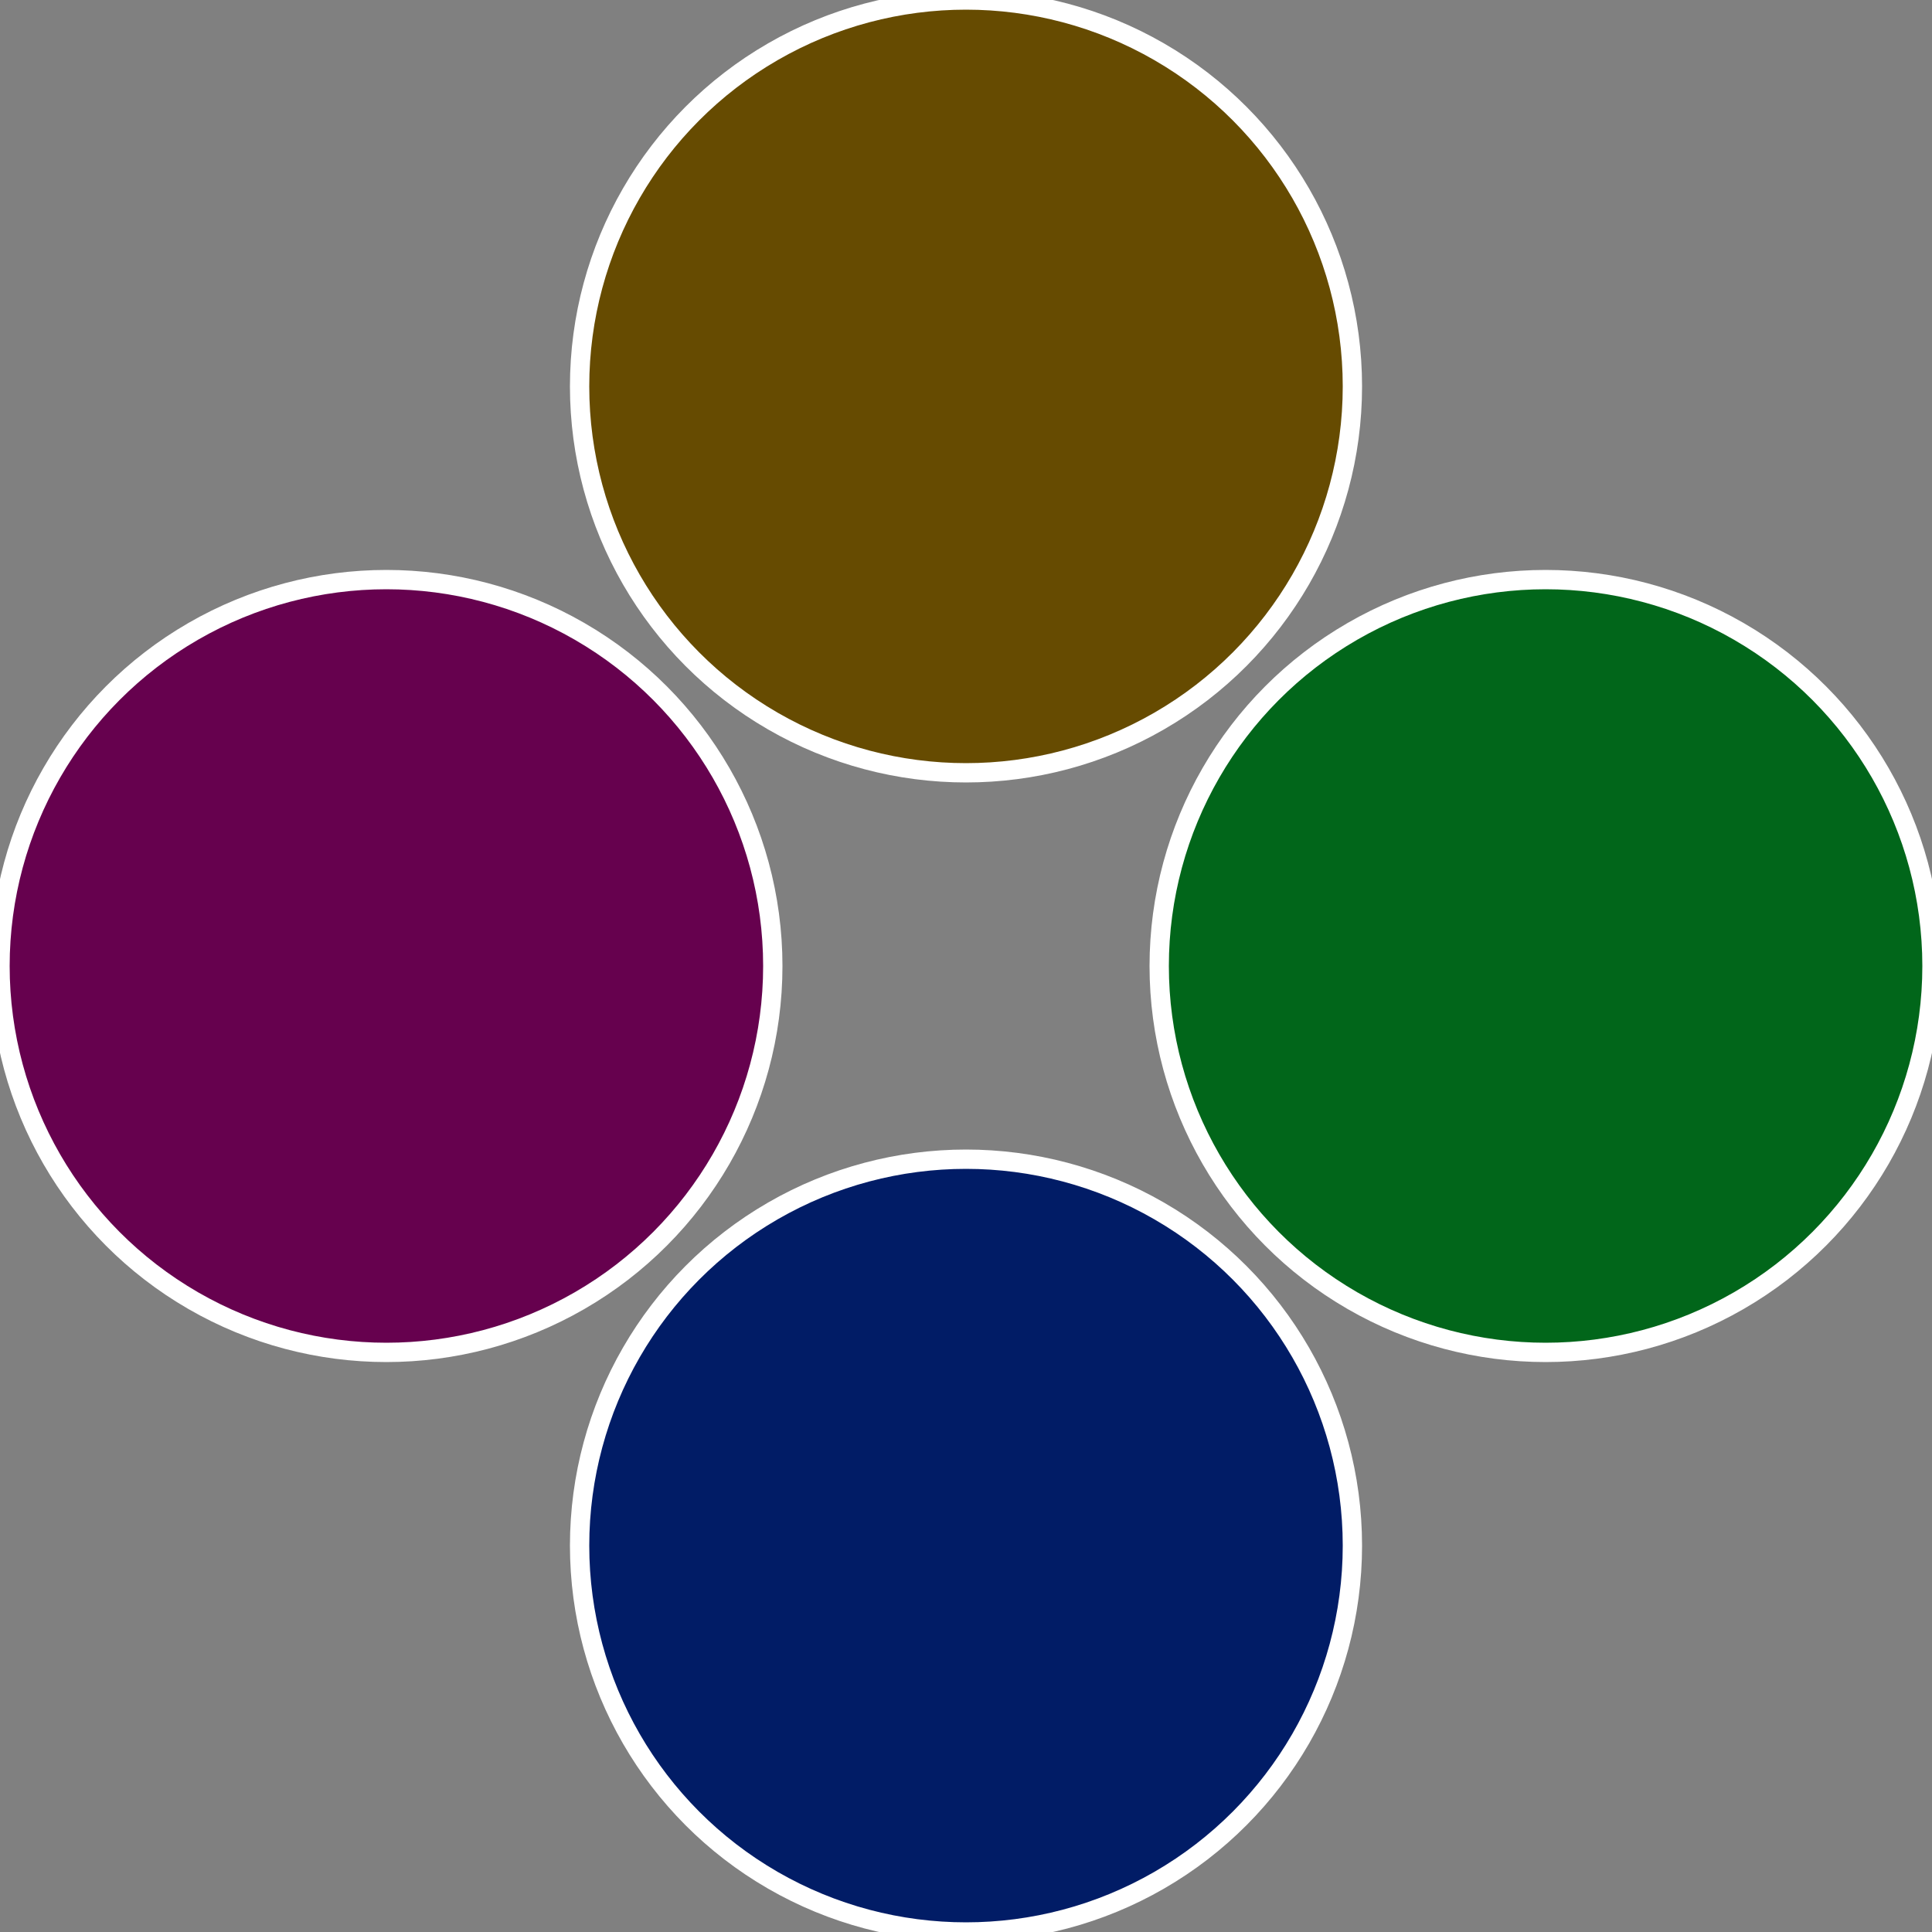
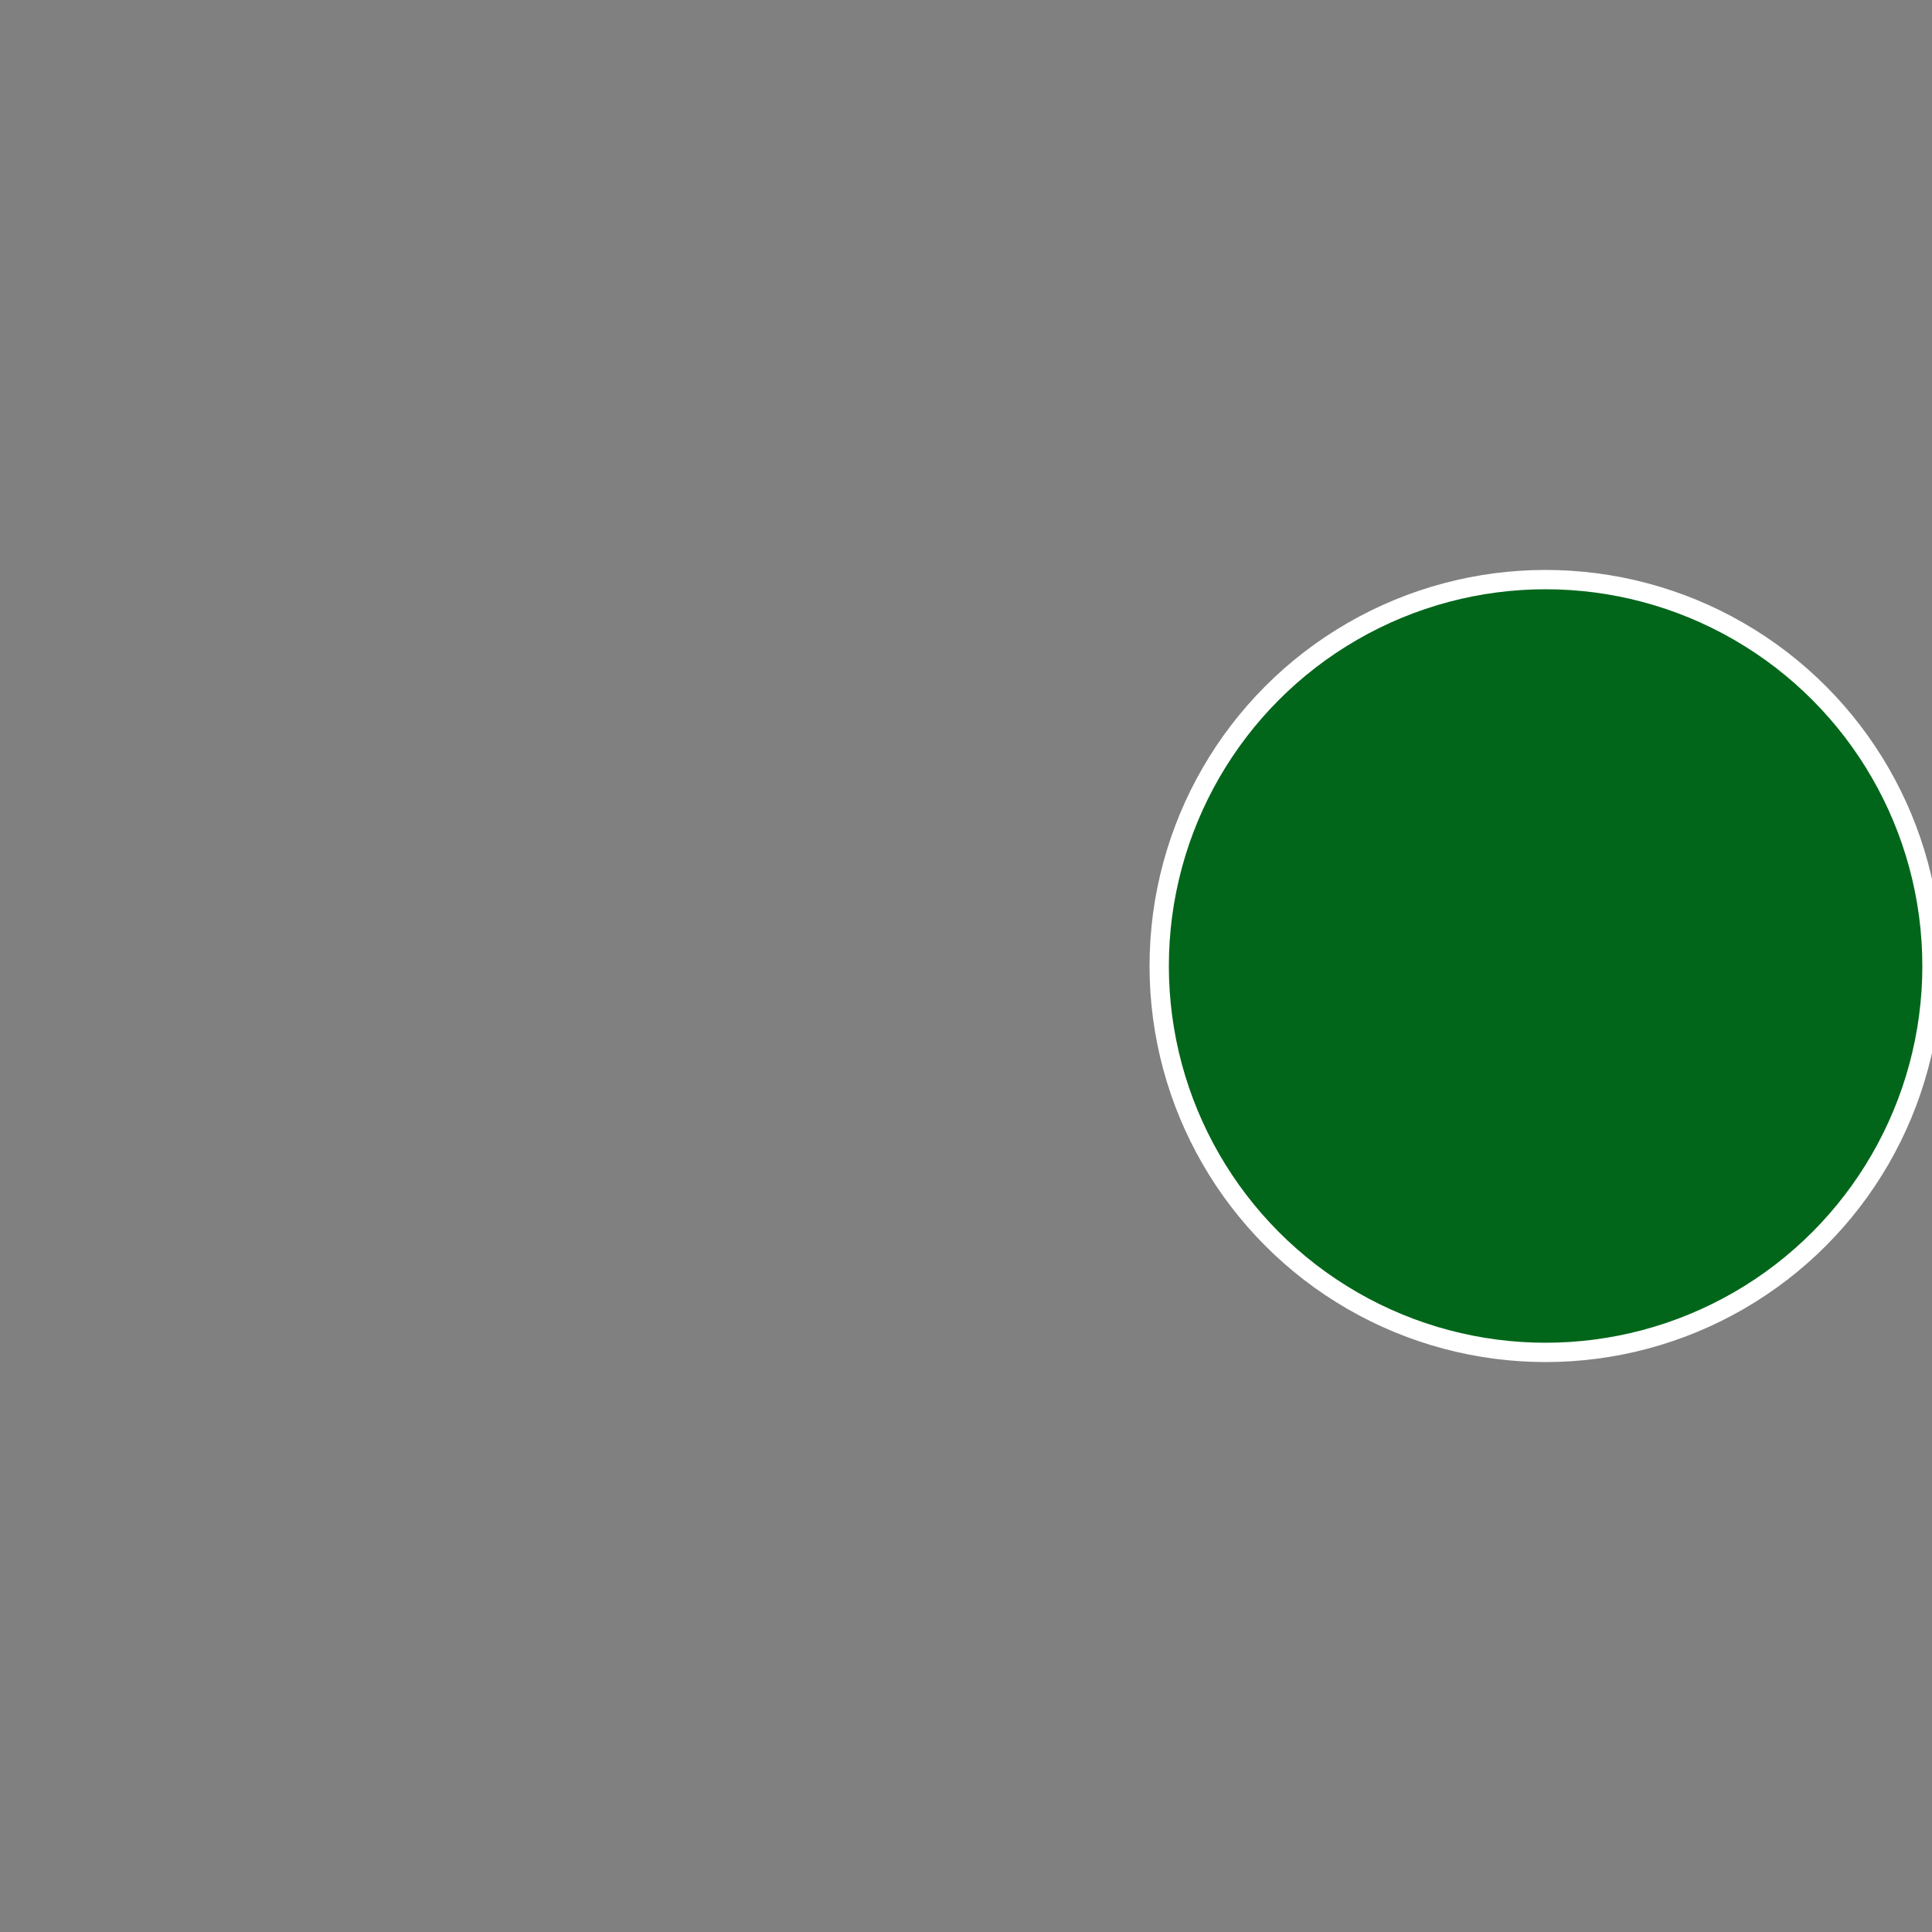
<svg xmlns="http://www.w3.org/2000/svg" width="500" height="500" viewBox="-1 -1 2 2">
  <rect x="-1" y="-1" width="2" height="2" fill="#808080" stroke="none" />
  <circle cx="0.6" cy="0" r="0.4" fill="#01661a" stroke="#fff" stroke-width="1%" />
-   <circle cx="3.6739403974421E-17" cy="0.6" r="0.4" fill="#011c66" stroke="#fff" stroke-width="1%" />
-   <circle cx="-0.6" cy="7.3478807948841E-17" r="0.4" fill="#66014e" stroke="#fff" stroke-width="1%" />
-   <circle cx="-1.1021821192326E-16" cy="-0.6" r="0.4" fill="#664b01" stroke="#fff" stroke-width="1%" />
</svg>